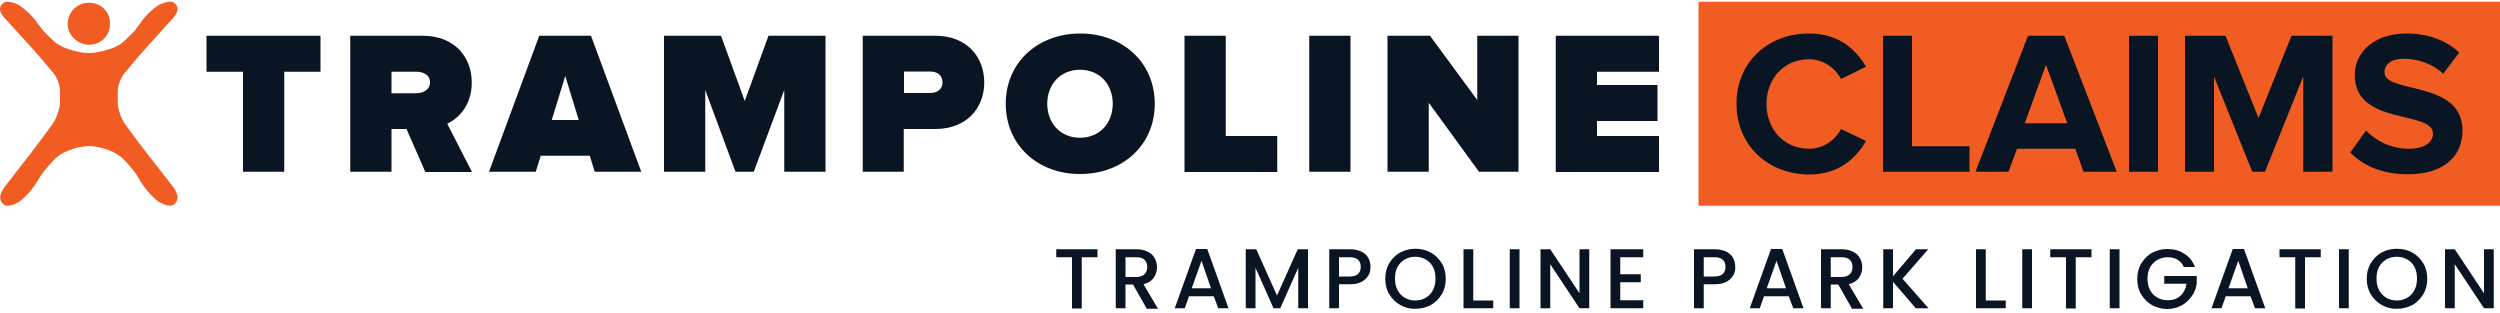
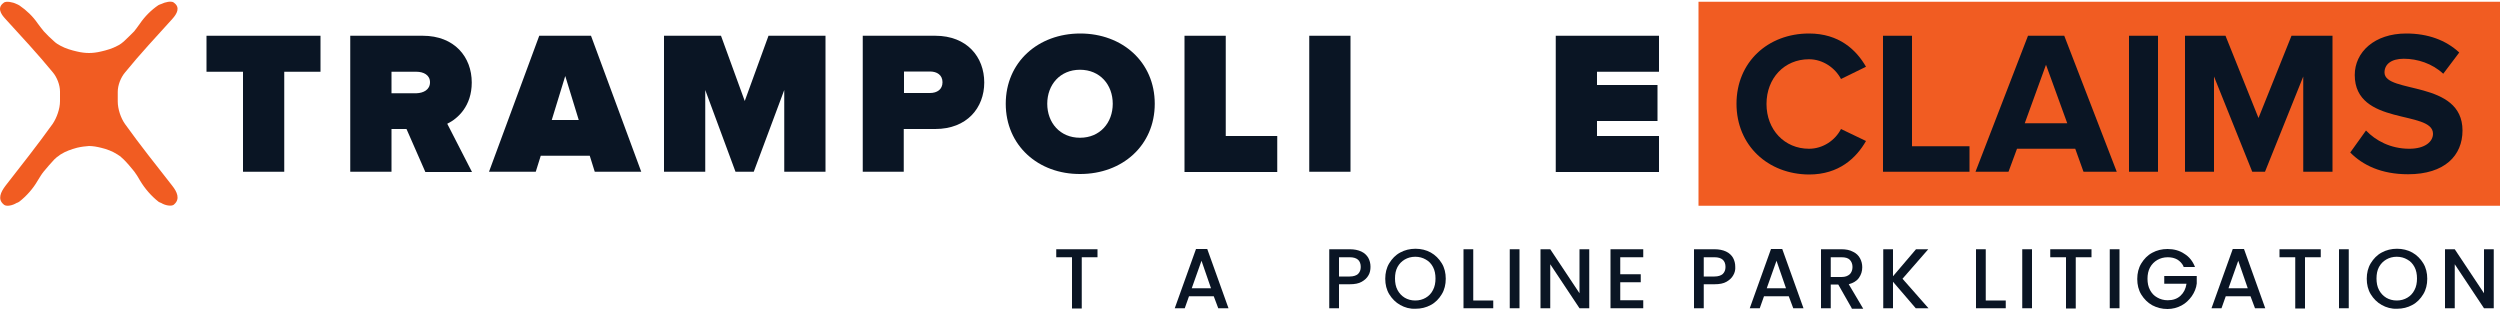
<svg xmlns="http://www.w3.org/2000/svg" id="Layer_1" x="0px" y="0px" viewBox="0 0 1000 125.3" style="enable-background:new 0 0 1000 125.3;" xml:space="preserve">
  <style type="text/css">	.st0{enable-background:new    ;}	.st1{fill:#0A1524;}	.st2{fill:#F15C22;enable-background:new    ;}	.st3{fill:#F15C22;}</style>
  <g>
    <g class="st0">
      <path class="st1" d="M97.2,68.7v-40H82.6V14.3h45.6v14.4h-14.5v40H97.2z" />
      <path class="st1" d="M170.1,68.7l-7.5-17.1h-6v17.1h-16.5V14.3h29c12.7,0,19.6,8.5,19.6,18.7c0,9.4-5.5,14.4-9.8,16.5l9.9,19.3   H170.1z M172,32.9c0-2.9-2.6-4.2-5.4-4.2h-10v8.6h10C169.4,37.2,172,35.9,172,32.9z" />
      <path class="st1" d="M237.9,68.7l-2-6.4h-19.6l-2,6.4h-18.7l20.1-54.4h20.7l20.1,54.4H237.9z M226.1,30.4L220.7,48h10.8   L226.1,30.4z" />
      <path class="st1" d="M313.7,68.7V36l-12.2,32.7h-7.3L282.1,36v32.7h-16.5V14.3h22.8l9.5,26.1l9.5-26.1h22.8v54.4H313.7z" />
      <path class="st1" d="M345.1,68.7V14.3h29c12.7,0,19.6,8.5,19.6,18.7c0,10.1-6.9,18.6-19.6,18.6h-12.6v17.1H345.1z M377,32.9   c0-2.9-2.2-4.3-5-4.3h-10.4v8.6H372C374.8,37.2,377,35.8,377,32.9z" />
      <path class="st1" d="M402.3,41.5c0-16.7,13-28.1,29.8-28.1c16.8,0,29.8,11.4,29.8,28.1s-13,28.1-29.8,28.1   C415.3,69.7,402.3,58.2,402.3,41.5z M445.1,41.5c0-7.6-5.1-13.6-13.1-13.6s-13.1,6-13.1,13.6s5.1,13.6,13.1,13.6   S445.1,49.1,445.1,41.5z" />
      <path class="st1" d="M473.8,68.7V14.3h16.5v40.1h20.6v14.4H473.8z" />
      <path class="st1" d="M523.7,68.7V14.3h16.5v54.4H523.7z" />
-       <path class="st1" d="M591.6,68.7l-20.1-27.6v27.6h-16.5V14.3h17L590.9,40V14.3h16.5v54.4H591.6z" />
      <path class="st1" d="M622.3,68.7V14.3h41.3v14.4h-24.8V34h24.2v14.4h-24.2v6h24.8v14.4H622.3z" />
    </g>
    <rect x="679.4" y="0.7" class="st2" width="320.6" height="81.6" />
    <g>
      <path class="st1" d="M694.6,41.5c0-16.7,12.6-28.1,29-28.1c12,0,18.9,6.5,22.8,13.3l-10,4.9c-2.3-4.4-7.2-7.9-12.8-7.9   c-9.9,0-17,7.6-17,17.9s7.2,17.9,17,17.9c5.6,0,10.5-3.4,12.8-7.9l10,4.8c-3.9,6.8-10.8,13.4-22.8,13.4   C707.2,69.7,694.6,58.2,694.6,41.5z" />
      <path class="st1" d="M753.2,68.7V14.3h11.6v44.2h23v10.2H753.2z" />
      <path class="st1" d="M833.4,68.7l-3.3-9.2h-23.3l-3.4,9.2h-13.2l21-54.4h14.5l21,54.4H833.4z M818.4,25.9l-8.5,23.4h17L818.4,25.9   z" />
      <path class="st1" d="M851.6,68.7V14.3h11.6v54.4H851.6z" />
      <path class="st1" d="M921.3,68.7V30.6L906,68.7h-5.1l-15.3-38.1v38.1H874V14.3h16.2l13.2,32.9l13.2-32.9H933v54.4H921.3z" />
      <path class="st1" d="M940.1,61l6.3-8.8c3.8,4,9.8,7.3,17.3,7.3c6.4,0,9.5-2.9,9.5-6c0-9.6-31.3-3-31.3-23.5   c0-9.1,7.8-16.6,20.6-16.6c8.6,0,15.8,2.6,21.2,7.6l-6.4,8.5c-4.4-4.1-10.3-6-15.8-6c-5,0-7.7,2.2-7.7,5.5   c0,8.6,31.2,2.9,31.2,23.2c0,10-7.1,17.5-21.8,17.5C952.6,69.7,945.1,66.1,940.1,61z" />
    </g>
    <g class="st0">
      <g>
-         <path class="st3" d="M35.4,17.9c4.9,0.1,8.7-3.6,8.6-8.6c0-4.7-3.7-8.2-8.4-8.2c-4.7,0-8.4,3.6-8.5,8.3    C26.9,13.8,30.8,17.7,35.4,17.9z" />
-       </g>
+         </g>
      <g>
        <path class="st3" d="M68.9,74.3C62.5,66.1,56,58,50,49.6c-1.7-2.4-2.9-6-2.9-9c0-0.7,0-1.4,0-2.1c0-0.6,0-1.2,0-1.8    c0-2.6,1.2-5.7,2.9-7.7C56,21.6,62.5,14.7,68.9,7.6c1.9-2.1,3.3-4.6,0.7-6.5c0,0,0,0,0,0c0,0,0,0,0,0c-0.1,0-0.1-0.1-0.1-0.1    c-1-0.7-3.4-0.2-5,0.6c-0.4,0.1-0.8,0.3-1.2,0.5C60.5,4,57.9,6.6,56,9.4c-0.8,1.1-1.5,2.1-2.3,3.1c-1.4,1.4-2.8,2.8-4.2,4.1    c-0.3,0.3-0.7,0.5-1,0.8c-0.1,0.1-0.2,0.1-0.3,0.2c-0.4,0.3-0.8,0.5-1.2,0.7c-2,1.1-4.4,1.8-6.6,2.3c-1.7,0.4-3.3,0.6-4.8,0.6    c-1.5,0-3.1-0.2-4.8-0.6c-2.2-0.5-4.6-1.2-6.6-2.3c-0.4-0.2-0.8-0.5-1.2-0.7c-0.1-0.1-0.2-0.1-0.3-0.2c-0.3-0.2-0.7-0.5-1-0.8    c-1.5-1.3-2.9-2.7-4.2-4.1c-0.8-1-1.6-2-2.4-3.1c-1.9-2.8-4.5-5.3-7.3-7.2C7.4,1.9,7,1.8,6.6,1.6c-1.6-0.8-4-1.2-5-0.6    c0,0-0.1,0.1-0.1,0.1c0,0,0,0,0,0c0,0,0,0,0,0C-1.2,3,0.2,5.5,2.2,7.6c6.4,7,12.9,14,18.9,21.3c1.7,2,2.9,5.1,2.9,7.7    c0,0.6,0,1.2,0,1.8c0,0.7,0,1.4,0,2.1c0,3-1.3,6.6-2.9,9C15,58,8.6,66.1,2.2,74.3c-1.9,2.5-3.3,5.4-0.7,7.5c0,0,0,0,0,0    c0,0,0,0,0,0c0,0,0.1,0.1,0.1,0.1c1,0.8,3.4,0.3,5-0.7c0.4-0.1,0.8-0.3,1.2-0.6c2.8-2.2,5.4-5.1,7.3-8.4c0.8-1.3,1.5-2.5,2.4-3.6    c1.4-1.7,2.8-3.3,4.2-4.8c0.3-0.3,0.7-0.6,1-0.9c0.1-0.1,0.2-0.2,0.3-0.2c0.4-0.3,0.8-0.6,1.2-0.9c2-1.3,4.4-2.1,6.6-2.7    c1.7-0.4,3.3-0.6,4.8-0.7c1.5,0,3.2,0.3,4.8,0.7c2.2,0.5,4.6,1.4,6.6,2.7c0.4,0.3,0.8,0.5,1.2,0.8c0.1,0.1,0.2,0.2,0.3,0.3    c0.3,0.3,0.7,0.6,1,0.9c1.5,1.5,2.9,3.2,4.2,4.8c0.8,1.1,1.6,2.3,2.3,3.6c1.9,3.2,4.5,6.2,7.3,8.4c0.3,0.3,0.8,0.4,1.2,0.6    c1.6,1,4,1.4,5,0.7c0,0,0.1-0.1,0.1-0.1c0,0,0,0,0,0c0,0,0,0,0,0C72.2,79.6,70.8,76.7,68.9,74.3z" />
      </g>
    </g>
  </g>
  <g>
    <path class="st1" d="M439,99.7v3.2h-6.3v20.5h-3.9v-20.5h-6.3v-3.2H439z" />
-     <path class="st1" d="M458.6,123.3l-5.4-9.5h-3v9.5h-3.9V99.7h8.2c1.8,0,3.3,0.3,4.6,1c1.3,0.6,2.2,1.5,2.8,2.6  c0.6,1.1,0.9,2.3,0.9,3.6c0,1.5-0.4,2.9-1.3,4.2c-0.9,1.3-2.3,2.1-4.1,2.6l5.8,9.8H458.6z M450.2,110.8h4.3c1.5,0,2.5-0.4,3.3-1.1  c0.7-0.7,1.1-1.7,1.1-2.9s-0.4-2.2-1.1-2.9c-0.7-0.7-1.8-1-3.3-1h-4.3V110.8z" />
    <path class="st1" d="M485.5,118.5h-9.9l-1.7,4.8h-4l8.5-23.7h4.5l8.5,23.7h-4.1L485.5,118.5z M484.4,115.3l-3.8-11l-3.9,11H484.4z" />
-     <path class="st1" d="M523.2,99.7v23.6h-3.9v-16.2l-7.2,16.2h-2.7l-7.2-16.2v16.2h-3.9V99.7h4.2l8.3,18.5l8.3-18.5H523.2z" />
    <path class="st1" d="M547.4,110.1c-0.6,1.1-1.5,1.9-2.7,2.6c-1.2,0.7-2.8,1-4.8,1h-4.3v9.6h-3.9V99.7h8.2c1.8,0,3.3,0.3,4.6,0.9  s2.2,1.5,2.8,2.5c0.6,1.1,0.9,2.3,0.9,3.6C548.2,107.9,548,109.1,547.4,110.1z M543.2,109.6c0.7-0.7,1.1-1.6,1.1-2.8  c0-2.6-1.5-3.9-4.4-3.9h-4.3v7.7h4.3C541.4,110.6,542.5,110.2,543.2,109.6z" />
    <path class="st1" d="M560.1,122c-1.8-1-3.3-2.5-4.4-4.3c-1.1-1.8-1.6-3.9-1.6-6.2s0.5-4.4,1.6-6.2c1.1-1.8,2.5-3.3,4.4-4.3  c1.8-1,3.9-1.5,6.1-1.5c2.2,0,4.3,0.5,6.1,1.5c1.8,1,3.3,2.5,4.4,4.3s1.6,3.9,1.6,6.2s-0.5,4.4-1.6,6.2c-1.1,1.8-2.5,3.3-4.4,4.3  c-1.8,1-3.9,1.5-6.1,1.5C563.9,123.6,561.9,123,560.1,122z M570.3,119.1c1.2-0.7,2.2-1.7,2.9-3.1c0.7-1.3,1-2.9,1-4.6  c0-1.7-0.3-3.3-1-4.6c-0.7-1.3-1.6-2.3-2.9-3c-1.2-0.7-2.6-1.1-4.2-1.1c-1.6,0-3,0.4-4.2,1.1c-1.2,0.7-2.2,1.7-2.9,3  c-0.7,1.3-1,2.8-1,4.6c0,1.7,0.3,3.3,1,4.6c0.7,1.3,1.6,2.3,2.9,3.1c1.2,0.7,2.6,1.1,4.2,1.1C567.7,120.2,569.1,119.8,570.3,119.1z  " />
    <path class="st1" d="M589.3,120.2h8v3.1h-11.9V99.7h3.9V120.2z" />
    <path class="st1" d="M607.8,99.7v23.6h-3.9V99.7H607.8z" />
    <path class="st1" d="M635.7,123.3h-3.9l-11.7-17.6v17.6h-3.9V99.7h3.9l11.7,17.6V99.7h3.9V123.3z" />
    <path class="st1" d="M648.1,102.8v6.9h8.2v3.2h-8.2v7.2h9.2v3.2h-13.1V99.7h13.1v3.2H648.1z" />
    <path class="st1" d="M693.3,110.1c-0.6,1.1-1.5,1.9-2.7,2.6c-1.2,0.7-2.8,1-4.8,1h-4.3v9.6h-3.9V99.7h8.2c1.8,0,3.3,0.3,4.6,0.9  c1.3,0.6,2.2,1.5,2.8,2.5c0.6,1.1,0.9,2.3,0.9,3.6C694.2,107.9,693.9,109.1,693.3,110.1z M689.1,109.6c0.7-0.7,1.1-1.6,1.1-2.8  c0-2.6-1.5-3.9-4.4-3.9h-4.3v7.7h4.3C687.3,110.6,688.4,110.2,689.1,109.6z" />
    <path class="st1" d="M715.5,118.5h-9.9l-1.7,4.8h-4l8.5-23.7h4.5l8.5,23.7h-4.1L715.5,118.5z M714.4,115.3l-3.8-11l-3.9,11H714.4z" />
    <path class="st1" d="M740.7,123.3l-5.4-9.5h-3v9.5h-3.9V99.7h8.2c1.8,0,3.3,0.3,4.6,1c1.3,0.6,2.2,1.5,2.8,2.6  c0.6,1.1,0.9,2.3,0.9,3.6c0,1.5-0.4,2.9-1.3,4.2c-0.9,1.3-2.3,2.1-4.1,2.6l5.8,9.8H740.7z M732.3,110.8h4.3c1.5,0,2.5-0.4,3.3-1.1  c0.7-0.7,1.1-1.7,1.1-2.9s-0.4-2.2-1.1-2.9c-0.7-0.7-1.8-1-3.3-1h-4.3V110.8z" />
    <path class="st1" d="M766.3,123.3l-9.1-10.6v10.6h-3.9V99.7h3.9v10.8l9.2-10.8h4.9l-10.3,11.8l10.4,11.8H766.3z" />
    <path class="st1" d="M794.3,120.2h8v3.1h-11.9V99.7h3.9V120.2z" />
    <path class="st1" d="M812.8,99.7v23.6h-3.9V99.7H812.8z" />
    <path class="st1" d="M836.6,99.7v3.2h-6.3v20.5h-3.9v-20.5h-6.3v-3.2H836.6z" />
    <path class="st1" d="M847.8,99.7v23.6h-3.9V99.7H847.8z" />
    <path class="st1" d="M873.4,106.5c-0.6-1.2-1.5-2.1-2.5-2.7c-1.1-0.6-2.3-0.9-3.8-0.9c-1.6,0-3,0.4-4.2,1.1c-1.2,0.7-2.2,1.7-2.9,3  s-1,2.8-1,4.5c0,1.7,0.3,3.2,1,4.5c0.7,1.3,1.6,2.3,2.9,3c1.2,0.7,2.6,1.1,4.2,1.1c2.1,0,3.8-0.6,5.1-1.8c1.3-1.2,2.1-2.8,2.4-4.8  h-8.9v-3.1h13v3c-0.2,1.8-0.9,3.5-2,5.1c-1.1,1.5-2.4,2.8-4.1,3.7c-1.7,0.9-3.6,1.4-5.6,1.4c-2.2,0-4.2-0.5-6.1-1.5  c-1.8-1-3.3-2.5-4.4-4.3c-1.1-1.8-1.6-3.9-1.6-6.2s0.5-4.4,1.6-6.2c1.1-1.8,2.5-3.3,4.4-4.3c1.8-1,3.9-1.5,6.1-1.5  c2.5,0,4.8,0.6,6.7,1.9c2,1.2,3.4,3,4.3,5.3H873.4z" />
    <path class="st1" d="M900.2,118.5h-9.9l-1.7,4.8h-4l8.5-23.7h4.5l8.5,23.7h-4.1L900.2,118.5z M899.1,115.3l-3.8-11l-3.9,11H899.1z" />
    <path class="st1" d="M928.3,99.7v3.2H922v20.5h-3.9v-20.5h-6.3v-3.2H928.3z" />
    <path class="st1" d="M939.5,99.7v23.6h-3.9V99.7H939.5z" />
    <path class="st1" d="M952.7,122c-1.8-1-3.3-2.5-4.4-4.3c-1.1-1.8-1.6-3.9-1.6-6.2s0.5-4.4,1.6-6.2s2.5-3.3,4.4-4.3  c1.8-1,3.9-1.5,6.1-1.5c2.2,0,4.3,0.5,6.1,1.5c1.8,1,3.3,2.5,4.4,4.3s1.6,3.9,1.6,6.2s-0.5,4.4-1.6,6.2c-1.1,1.8-2.5,3.3-4.4,4.3  c-1.8,1-3.9,1.5-6.1,1.5C956.6,123.6,954.5,123,952.7,122z M962.9,119.1c1.2-0.7,2.2-1.7,2.9-3.1c0.7-1.3,1-2.9,1-4.6  c0-1.7-0.3-3.3-1-4.6c-0.7-1.3-1.6-2.3-2.9-3c-1.2-0.7-2.6-1.1-4.2-1.1c-1.6,0-3,0.4-4.2,1.1c-1.2,0.7-2.2,1.7-2.9,3  c-0.7,1.3-1,2.8-1,4.6c0,1.7,0.3,3.3,1,4.6c0.7,1.3,1.6,2.3,2.9,3.1c1.2,0.7,2.6,1.1,4.2,1.1C960.3,120.2,961.7,119.8,962.9,119.1z  " />
    <path class="st1" d="M997.5,123.3h-3.9l-11.7-17.6v17.6H978V99.7h3.9l11.7,17.6V99.7h3.9V123.3z" />
  </g>
</svg>